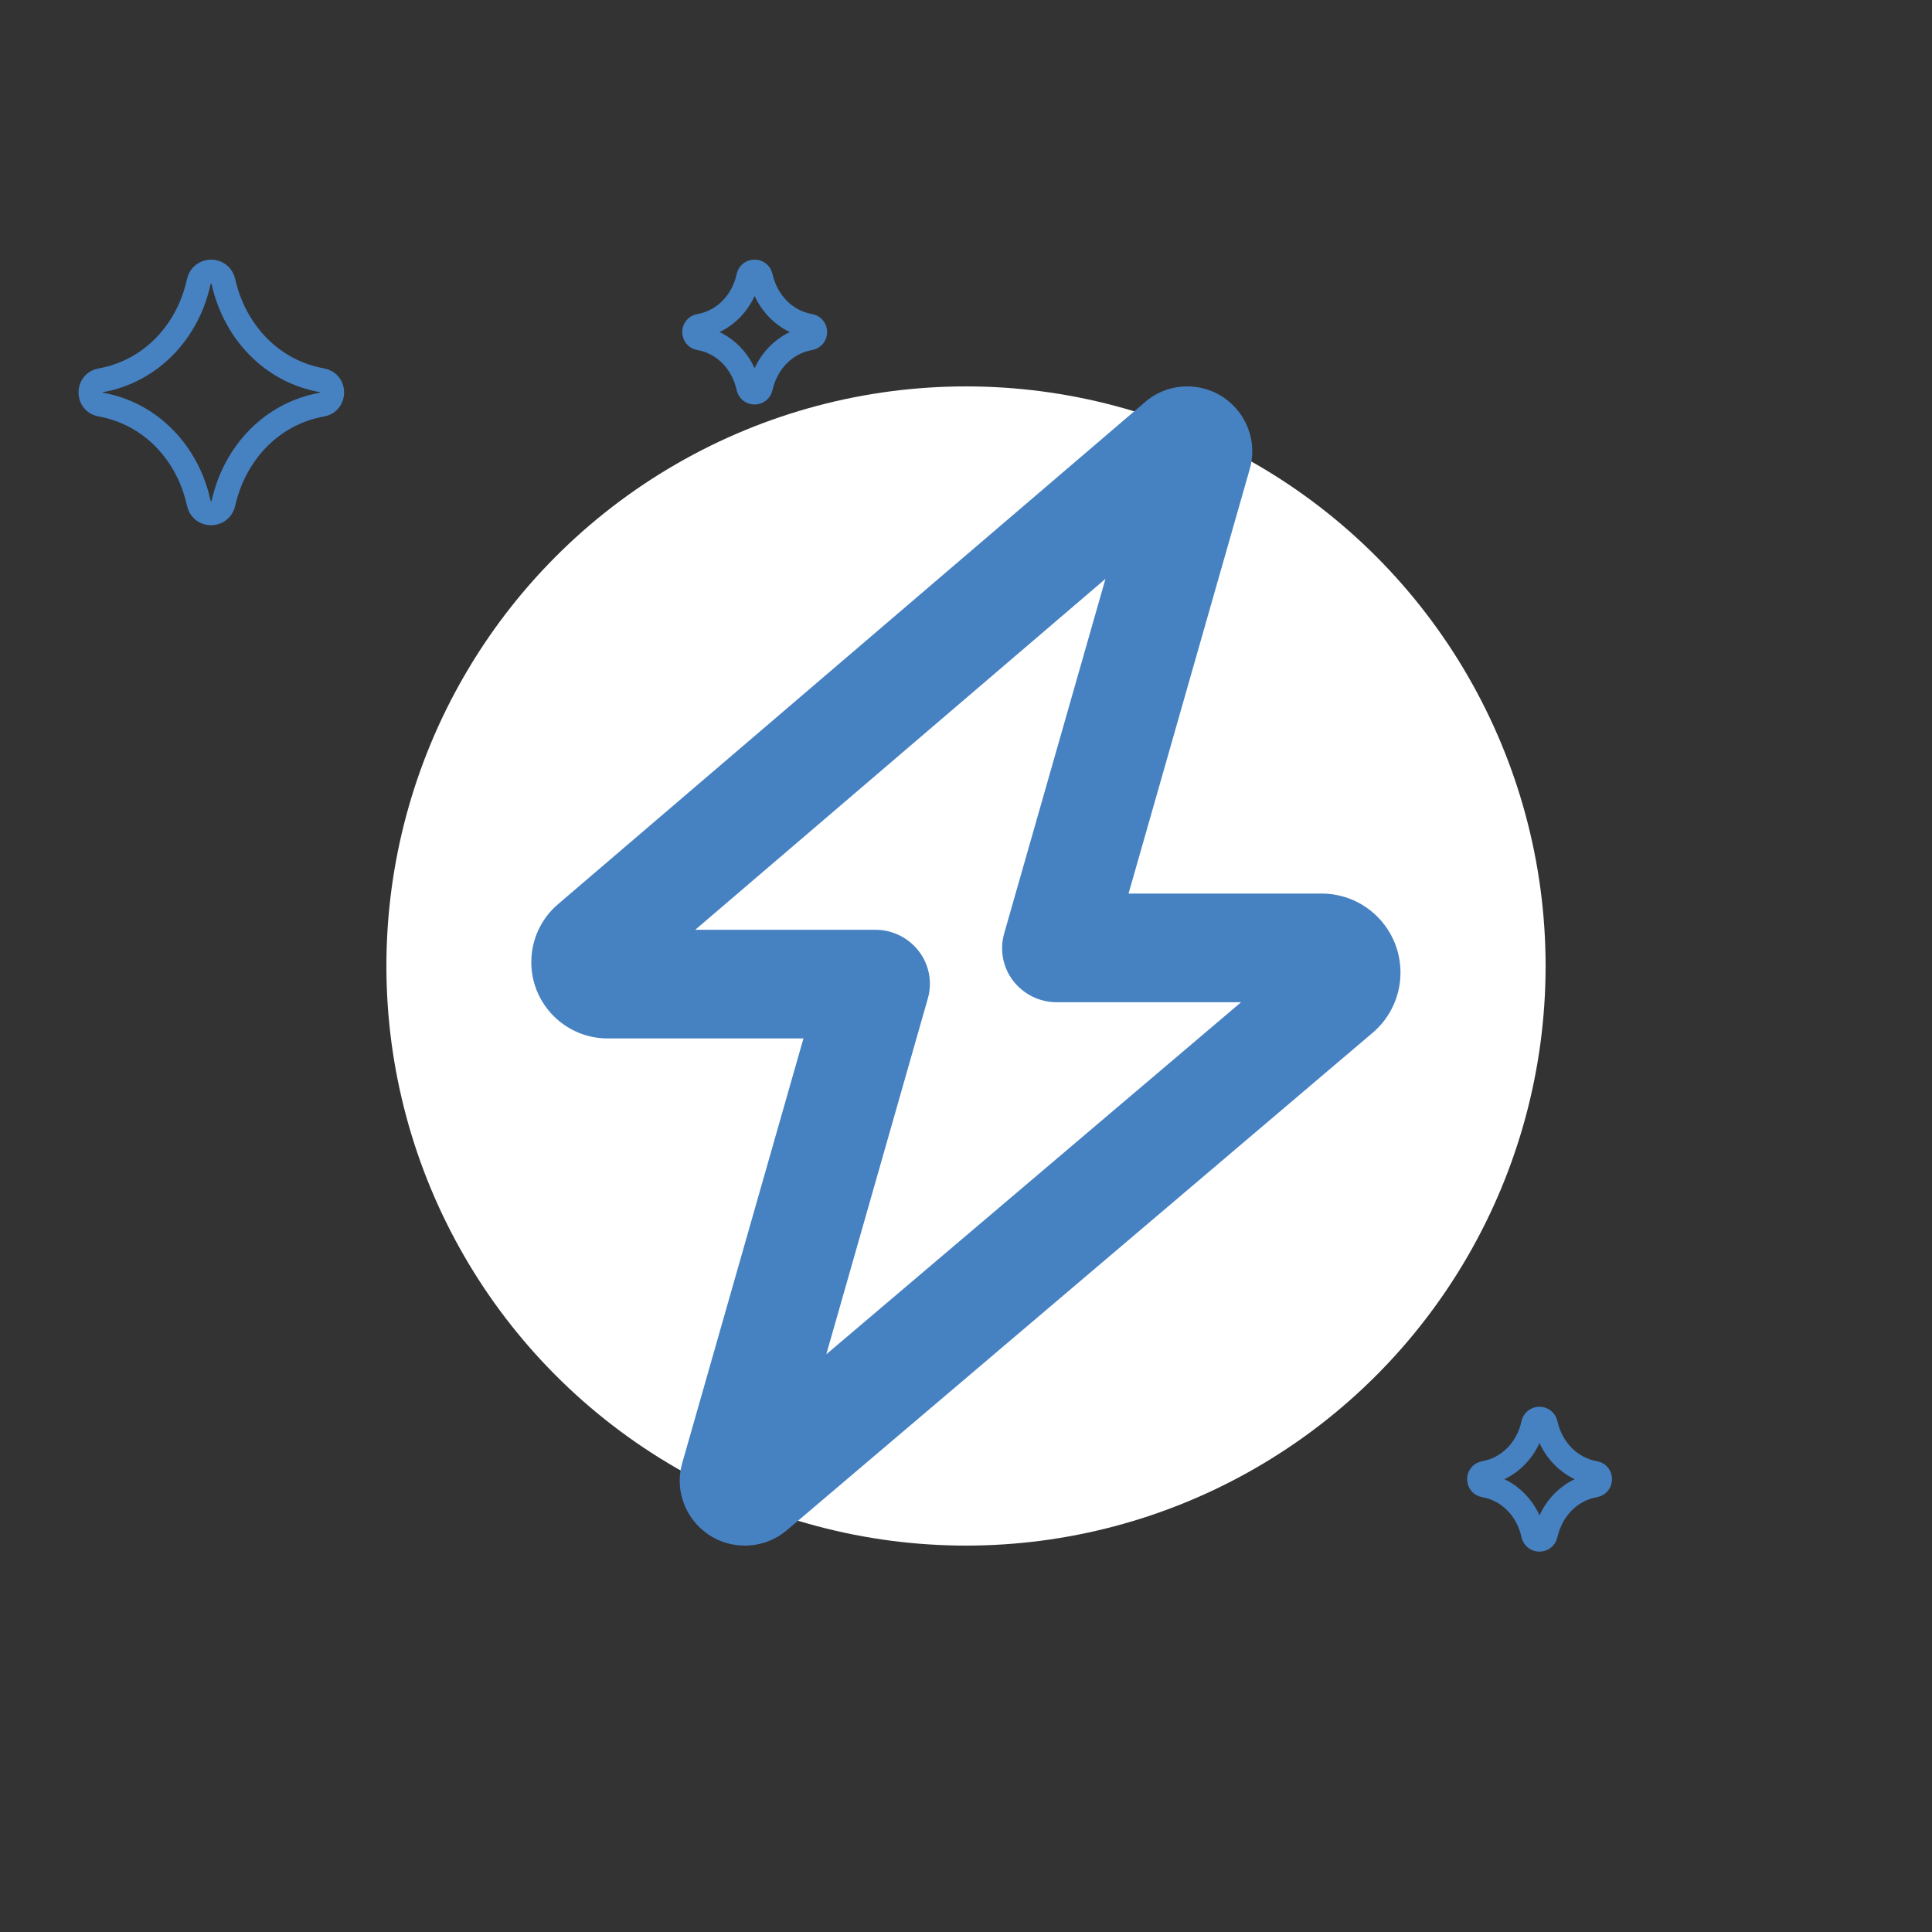
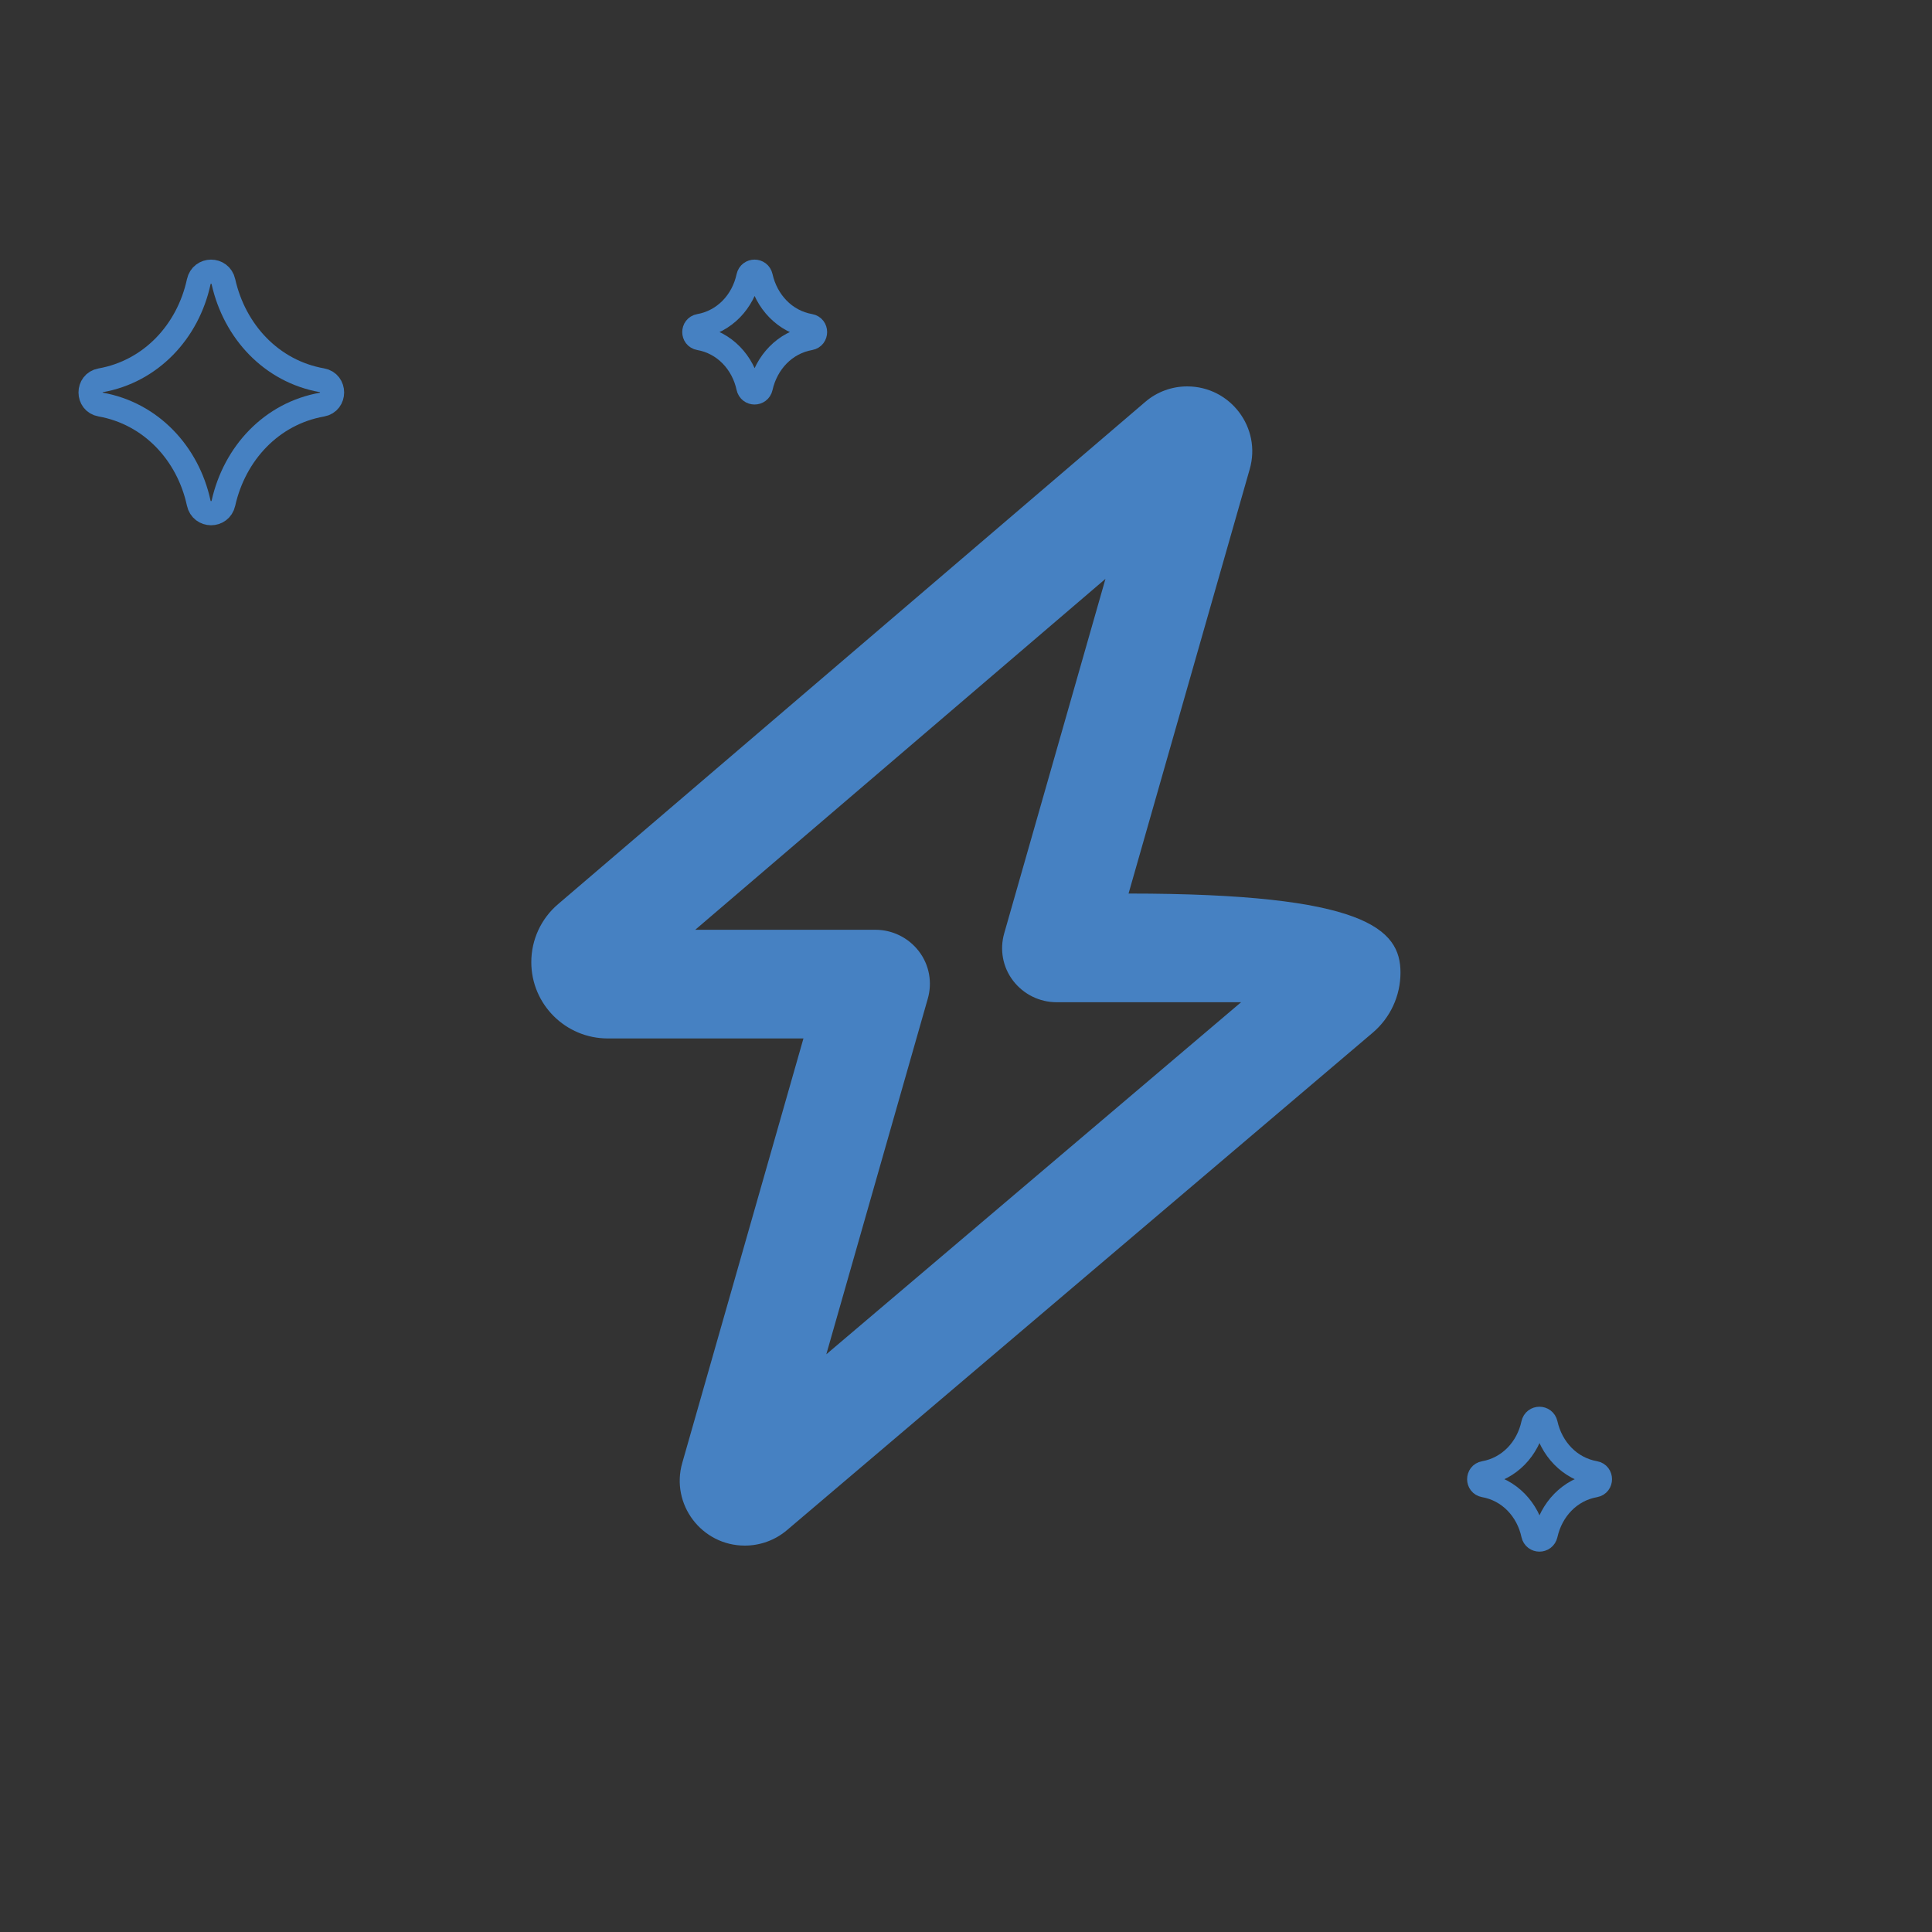
<svg xmlns="http://www.w3.org/2000/svg" width="80" height="80" viewBox="0 0 80 80" fill="none">
  <rect x="0" y="0" width="80" height="80" fill="#333333" stroke="none" />
-   <circle cx="40" cy="40" r="24" fill="white" />
  <path d="M4.165 16.751C3.612 16.654 3.612 15.847 4.165 15.749C6.247 15.38 7.784 13.733 8.229 11.669C8.348 11.113 9.127 11.11 9.251 11.664C9.714 13.73 11.241 15.376 13.333 15.746C13.889 15.844 13.889 16.656 13.333 16.754C11.241 17.124 9.714 18.77 9.251 20.836C9.127 21.39 8.348 21.387 8.229 20.831C7.784 18.767 6.247 17.12 4.165 16.751Z" stroke="#4681C2" stroke-linecap="round" stroke-linejoin="round" />
  <path d="M61.457 61.501C61.181 61.452 61.181 61.048 61.457 60.999C62.498 60.815 63.267 59.992 63.489 58.959C63.549 58.681 63.938 58.68 64.001 58.957C64.232 59.99 64.995 60.813 66.042 60.998C66.32 61.047 66.32 61.453 66.042 61.502C64.995 61.687 64.232 62.51 64.001 63.543C63.938 63.82 63.549 63.819 63.489 63.541C63.267 62.508 62.498 61.685 61.457 61.501Z" stroke="#4681C2" stroke-linecap="round" stroke-linejoin="round" />
  <path d="M28.957 14.001C28.681 13.952 28.681 13.548 28.957 13.499C29.998 13.315 30.767 12.492 30.989 11.459C31.049 11.181 31.438 11.18 31.5 11.457C31.732 12.49 32.495 13.313 33.542 13.498C33.819 13.547 33.819 13.953 33.542 14.002C32.495 14.187 31.732 15.01 31.5 16.043C31.438 16.32 31.049 16.319 30.989 16.041C30.767 15.008 29.998 14.185 28.957 14.001Z" stroke="#4681C2" stroke-linecap="round" stroke-linejoin="round" />
-   <path d="M49.159 16C50.95 16 52.244 17.716 51.747 19.431L46.731 37H54.719C56.528 37 57.991 38.462 57.991 40.272C57.991 41.237 57.569 42.147 56.837 42.766L32.584 63.362C32.097 63.775 31.478 64 30.841 64C29.05 64 27.756 62.284 28.253 60.569L33.269 43H25.169C23.416 43 22 41.584 22 39.841C22 38.913 22.403 38.041 23.106 37.441L47.416 16.647C47.903 16.225 48.522 16 49.159 16ZM45.775 23.969L28.788 38.5H36.25C36.953 38.5 37.619 38.828 38.05 39.391C38.481 39.953 38.612 40.684 38.416 41.359L34.216 56.078L51.391 41.5H43.75C43.047 41.5 42.381 41.172 41.95 40.609C41.519 40.047 41.388 39.316 41.584 38.641L45.775 23.969Z" fill="#4681C2" />
+   <path d="M49.159 16C50.95 16 52.244 17.716 51.747 19.431L46.731 37C56.528 37 57.991 38.462 57.991 40.272C57.991 41.237 57.569 42.147 56.837 42.766L32.584 63.362C32.097 63.775 31.478 64 30.841 64C29.05 64 27.756 62.284 28.253 60.569L33.269 43H25.169C23.416 43 22 41.584 22 39.841C22 38.913 22.403 38.041 23.106 37.441L47.416 16.647C47.903 16.225 48.522 16 49.159 16ZM45.775 23.969L28.788 38.5H36.25C36.953 38.5 37.619 38.828 38.05 39.391C38.481 39.953 38.612 40.684 38.416 41.359L34.216 56.078L51.391 41.5H43.75C43.047 41.5 42.381 41.172 41.95 40.609C41.519 40.047 41.388 39.316 41.584 38.641L45.775 23.969Z" fill="#4681C2" />
</svg>